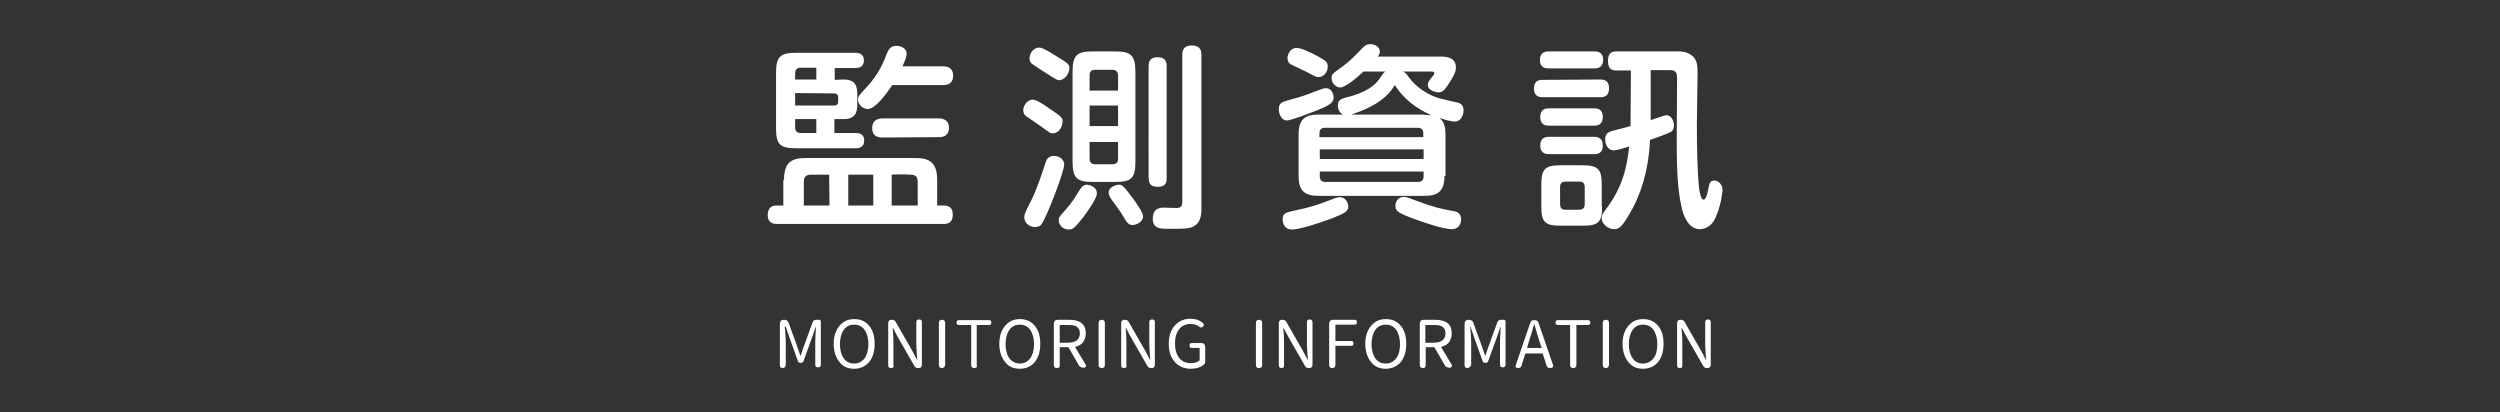
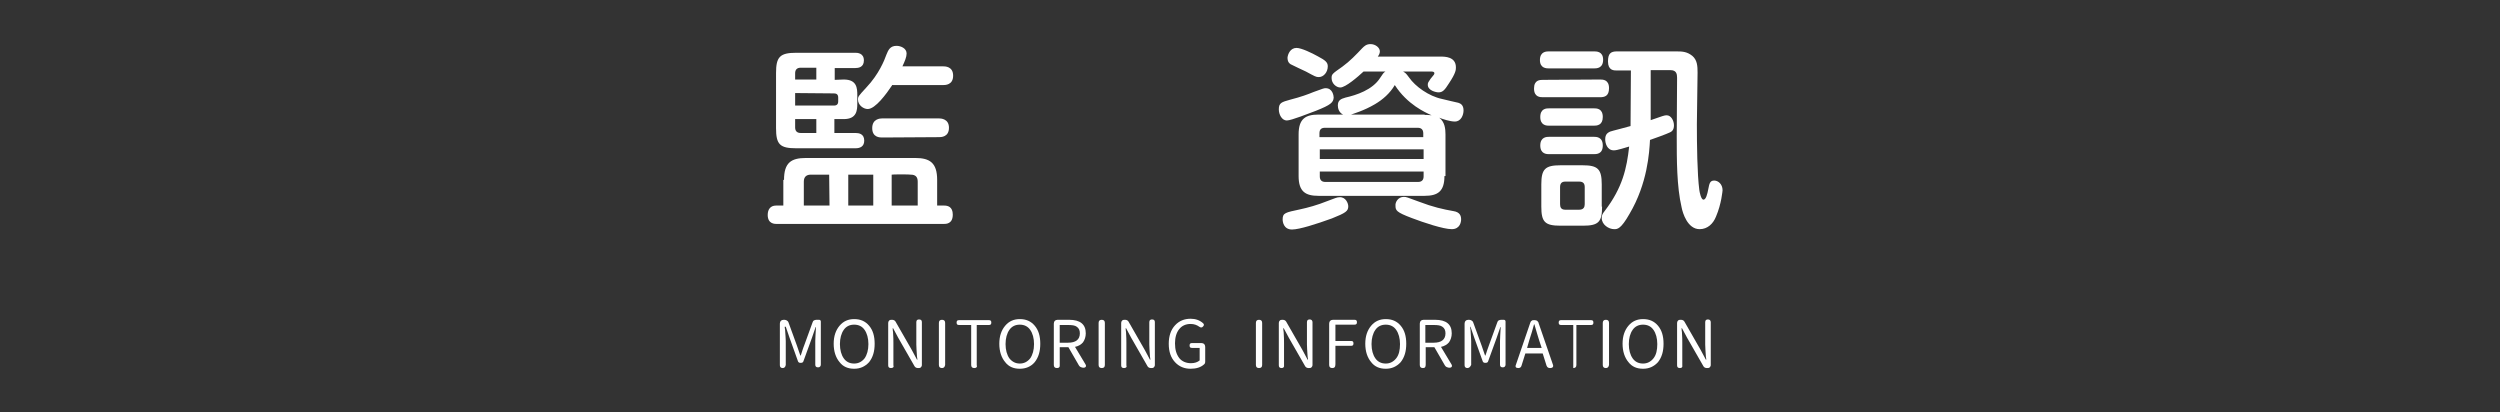
<svg xmlns="http://www.w3.org/2000/svg" version="1.1" id="圖層_1" x="0px" y="0px" width="720px" height="118.8px" viewBox="0 0 720 118.8" style="enable-background:new 0 0 720 118.8;" xml:space="preserve">
  <rect x="0" y="0" width="720" height="118.8" fill="#333333" stroke="none" />
  <style type="text/css">
	.st0{fill:#FFFFFF;}
</style>
  <g>
    <g>
      <path class="st0" d="M225.8,51.8c0-4.9,2-6.3,6.3-6.3h31.5c4.2,0,6.3,1.4,6.3,6.3v7.4h2c1,0,2.5,0.3,2.5,2.6    c0,2.7-1.9,2.7-2.7,2.7h-47.9c-0.7,0-2.7,0-2.7-2.6c0-1.6,0.8-2.7,2.4-2.7h2.1v-7.4H225.8z M243,22.9c3.8,0,3.9,2.5,3.9,4.5v2.4    c0,1.9-0.1,4.5-3.9,4.5h-2.7v4h6.1c0.9,0,2.5,0.2,2.5,2.2c0,1.7-1.2,2.2-2.5,2.2h-17.1c-4.7,0-5.8-1.1-5.8-5.8V21    c0-4.6,1.1-5.8,5.8-5.8h17c0.5,0,2.5,0,2.5,2.2c0,2-1.6,2.2-2.5,2.2h-5.9V23L243,22.9L243,22.9z M229,22.9h6.1v-3.4h-4.5    c-1.1,0-1.6,0.6-1.6,1.6V22.9z M229,26.8v3.6h11.2c0.8,0,1.2-0.4,1.2-1.2v-1.1c0-0.9-0.5-1.2-1.2-1.2L229,26.8L229,26.8z     M229,34.3v2.4c0,1,0.5,1.6,1.6,1.6h4.5v-4H229z M238.8,50.3h-5.3c-1.1,0-2,0.5-2,2v6.9h7.4L238.8,50.3L238.8,50.3z M251.5,50.3    h-7.2v8.9h7.2V50.3z M256.9,24.6c-1.6,2.4-4.8,6.8-7,6.8c-1.2,0-2.8-1.1-2.8-2.7c0-0.9,0.1-1,2.4-3.5c3.6-3.8,5.2-7.8,5.8-9.5    c0.5-1.2,1-2.5,2.9-2.5c1.2,0,2.9,0.7,2.9,2.2c0,1-0.5,2.2-1.2,3.7h11.6c0.7,0,3,0,3,2.7s-2.3,2.7-2.9,2.7h-14.7V24.6z     M254.1,39.6c-0.7,0-2.9,0-2.9-2.7s2.3-2.8,2.9-2.8h16.3c0.6,0,2.9,0.1,2.9,2.7c0,2.7-2.3,2.7-2.9,2.7L254.1,39.6L254.1,39.6z     M256.8,50.3v8.9h7.5v-6.9c0-1.3-0.6-2-2-2C262.3,50.2,256.8,50.2,256.8,50.3z" />
-       <path class="st0" d="M303.2,38.4c-0.7,0-0.8-0.1-3.1-1.8c-1.2-0.8-3.2-2.2-4.5-3.1c-0.5-0.3-0.9-0.8-0.9-1.8c0-1.2,1.1-3,2.7-3    c1.1,0,3.2,1.4,4.6,2.4c3.7,2.5,4.2,2.8,4,4.2C305.7,37.6,304.2,38.4,303.2,38.4z M306.5,47.4c0,2-5.4,16.2-6.8,17.5    c-0.5,0.3-1,0.5-1.6,0.5c-1.6,0-3.1-1.2-3.1-2.8c0-0.9,0.1-1.1,2-4.9c1.7-3.3,3.3-8.4,4.1-10.8c0.2-0.7,0.7-2,2.4-2    C305.3,44.9,306.5,46.1,306.5,47.4z M305,23.1c-0.6,0-1-0.3-4.6-2.6c-1.9-1.2-3.2-2.1-3.3-2.2c-0.3-0.3-0.6-0.7-0.6-1.5    c0-1.5,1.2-3.1,2.8-3.1c1,0,3.2,1.4,4.5,2.2c3.7,2.3,4.2,2.5,4.2,3.8C307.9,21.4,306.5,23.1,305,23.1z M312.1,62.4    c-2.8,3.6-3.3,3.7-4.3,3.7c-1.9,0-2.9-1.5-2.9-2.7c0-0.7,0.2-1,2-3c1.7-1.9,2.5-3.2,4.1-5.8c0.7-1.1,1.4-1.4,2-1.4    s2.9,0.5,2.9,2.5C315.9,57.2,313.3,60.7,312.1,62.4z M327,46.6c0,4.8-1.2,5.8-5.9,5.8h-6.3c-4.6,0-5.9-1-5.9-5.8V20.7    c0-4.8,1.2-5.9,5.9-5.9h6.3c4.6,0,5.9,1.1,5.9,5.9V46.6z M313.8,26.1h8.2v-4.4c0-1-0.6-1.6-1.6-1.6h-5c-1.1,0-1.6,0.5-1.6,1.6    V26.1z M322,30.4h-8.2v5.9h8.2V30.4z M313.8,40.9v4.8c0,1.1,0.5,1.6,1.6,1.6h5c1.1,0,1.6-0.5,1.6-1.6v-4.8H313.8z M322.2,53.2    c0.9,0,1.2,0,4.2,4.1c1,1.4,2.8,3.9,2.8,5c0,1.6-1.9,2.5-3,2.5c-1.2,0-1.6-0.6-2.9-2.8c-0.3-0.6-2.3-3.3-3-4.3    c-0.5-0.7-1-1.4-1-2.3C319.3,53.9,321.4,53.2,322.2,53.2z M336,51.2c0,1-0.1,2.6-2.4,2.6c-1.8,0-2.8-0.5-2.8-2.6V19.1    c0-0.8,0.1-2.6,2.4-2.6c1.8,0,2.8,0.5,2.8,2.6V51.2z M346,60.2c0,1.8-0.2,4.6-3.3,5.4c-1.1,0.3-3.6,0.3-6.2,0.3    c-2.2,0-4.5,0-4.5-2.9c0-3.2,2.3-3.2,3.2-3.2c0.6,0,3.3,0.1,3.8,0.1c1.2-0.1,1.5-0.6,1.5-1.9V15.8c0-0.7,0-2.7,2.7-2.7    c2.8,0,2.8,1.9,2.8,2.7V60.2z" />
      <path class="st0" d="M379,31.9c-1.9,0.7-7.1,2.8-8.4,2.8c-1.4,0-2.3-1.7-2.3-3.2c0-1.9,0.8-2.1,3.3-2.8c3.1-0.8,5-1.5,6.7-2.2    c2.8-1,2.9-1.1,3.5-1.1c2,0,2.3,2.2,2.3,2.7C384,29.5,383.3,30.2,379,31.9z M388.3,59.4c0,1.4-0.7,1.9-4.7,3.5    c-4.4,1.6-9.4,3.2-11.5,3.2c-2.4,0-2.7-2.2-2.7-2.9c0-1.9,0.8-2,5-2.9c2.3-0.5,4.9-1.2,7.9-2.4c2.2-0.8,2.7-1.1,3.5-1.1    C387.6,56.7,388.3,58.6,388.3,59.4z M373.4,13.8c1.4,0,4.5,1.5,6.1,2.4c2.3,1.2,2.9,1.8,2.9,2.9c0,1.7-1.2,3.1-2.6,3.1    c-0.8,0-1.1-0.2-3.7-1.6c-0.7-0.3-3.8-1.8-4.4-2.1c-0.3-0.2-0.9-0.6-0.9-1.9C370.9,15.6,371.6,13.8,373.4,13.8z M416,50.7    c0,4.4-1.9,5.7-5.7,5.7h-30.6c-3.7,0-5.7-1.2-5.7-5.7v-12c0-4.5,2-5.7,5.7-5.7h7.1c-1.2-0.6-1.5-1.8-1.5-2.6    c0-1.5,0.8-1.9,2.2-2.3c3.1-0.7,7.8-2.2,10-5.7c0.8-1.2,0.9-1.4,1.5-1.8h-6.3c-1.6,1.5-5.2,4.6-6.7,4.6c-1.1,0-2.5-1.1-2.5-2.7    c0-1.1,0.1-1.2,3.1-3.3c2.2-1.6,4-3.5,5.7-5.3c0.6-0.6,1.2-1.2,2.4-1.2c1.4,0,2.7,1,2.7,2.1c0,0.6-0.3,1.1-0.6,1.5h18.1    c1.2,0,4.4,0,4.4,3.1c0,0.7,0,1.6-2,4.6c-1.2,1.9-1.8,2.6-3,2.6c-0.7,0-3.1-0.5-3.1-2.2c0-0.6,0.2-0.8,0.8-1.7    c1-1.2,1.1-1.3,1.1-1.6c0-0.5-0.6-0.5-1-0.5h-8c0.8,0.5,0.8,0.5,1.7,1.7c1.8,2.6,5.7,5.4,9.5,6.2c0.6,0.2,4.4,1,4.7,1.1    c0.6,0.2,1.5,0.6,1.5,2.2c0,1.3-0.7,3.2-2.5,3.2c-1.4,0-3.5-0.7-4.5-1.1c1.6,1.2,1.8,3.2,1.8,4.8v12H416z M409.9,39.5v-1.1    c0-1-0.5-1.6-1.6-1.6h-26.7c-1.1,0-1.6,0.5-1.6,1.6v1.1H409.9z M380.1,43v2.8H410V43H380.1z M380.1,49.4v1.4    c0,1.2,0.7,1.6,1.6,1.6h26.7c1,0,1.6-0.5,1.6-1.6v-1.4H380.1z M410.3,33.1c0.6,0,1.2,0,2,0.1c-1.8-0.8-7-3.1-10.6-8.7    c-1.4,2.4-3.5,4.2-5.7,5.5c-3.2,1.9-6.4,2.8-6.9,3h21.2V33.1z M404.3,56.7c0.8,0,0.8,0.1,4.4,1.4c3.9,1.5,7,2.2,9.9,2.7    c1.9,0.3,2.2,1.4,2.2,2.4c0,0.7-0.3,2.8-2.7,2.8c-2.4,0-8.1-1.9-11.5-3.2c-4.5-1.7-4.7-2.2-4.7-3.6    C401.8,58.3,402.6,56.7,404.3,56.7z" />
      <path class="st0" d="M460.8,22.9c0.8,0,2.6,0,2.6,2.5c0,2.3-1.3,2.6-2.6,2.6h-16.4c-0.8,0-2.6,0-2.6-2.5s1.7-2.5,2.6-2.5    L460.8,22.9L460.8,22.9z M459.1,14.8c0.7,0,2.6,0,2.6,2.4c0,2.5-1.9,2.5-2.6,2.5h-13c-0.7,0-2.6,0-2.6-2.4c0-2.5,1.9-2.5,2.6-2.5    C446.1,14.8,459.1,14.8,459.1,14.8z M459,31.2c0.8,0,2.6,0,2.6,2.5c0,2.4-1.7,2.5-2.6,2.5h-12.8c-0.7,0-2.6,0-2.6-2.5    s1.8-2.5,2.6-2.5C446.2,31.2,459,31.2,459,31.2z M459,39.4c0.7,0,2.6,0,2.6,2.5s-1.8,2.5-2.7,2.5h-12.7c-0.7,0-2.6,0-2.6-2.5    s1.9-2.5,2.6-2.5H459z M461.4,59.5c0,4.4-1,5.5-5.5,5.5h-6.5c-4.5,0-5.5-1.1-5.5-5.5v-6.4c0-4.4,1.1-5.5,5.5-5.5h6.4    c4.4,0,5.5,1.1,5.5,5.5v6.4H461.4z M456.4,53.9c0-1-0.4-1.6-1.6-1.6h-4c-1.1,0-1.5,0.6-1.5,1.6v4.9c0,0.9,0.3,1.6,1.5,1.6h4    c1.3,0,1.6-0.8,1.6-1.6V53.9z M469.7,20.3h-4.1c-0.8,0-2.5,0-2.5-2.6c0-2.3,0.8-2.9,2.6-2.9h17.1c1.8,0,3.1,0.1,4.6,1.3    c1.4,1.2,1.5,2.9,1.5,4.8c0,4.1-0.2,10.8-0.2,14.9c0,5.8,0.1,14.3,0.7,18.9c0.1,0.7,0.5,2.8,1.2,2.8s1.1-1.5,1.4-3.1    s0.5-2.4,1.7-2.4c1.1,0,2.4,1,2.4,2.8c0,0-0.3,3.9-1.9,7.6c-0.8,2-2.4,3.6-4.7,3.6c-3.5,0-4.9-4.7-5.2-6.3    c-1.4-6-1.4-13.6-1.4-20.5c0-2.7,0.1-14.4,0.1-16.8c0-1.1-0.2-2.2-1.9-2.2h-5.7v14.4c3.5-1.2,3.9-1.4,4.6-1.4    c1.3,0,2.1,1.6,2.1,2.9c0,1.4-0.7,1.8-1.1,2c-1,0.5-4.9,1.9-5.8,2.2c-0.2,3.6-0.7,12.5-5.9,21.3c-2.5,4.4-3.5,4.4-4.4,4.4    c-1.6,0-3.6-1.3-3.6-3.2c0-0.7,0.1-1.1,0.9-2.1c5.1-6.7,6.3-12.2,7-18.5c-1.1,0.3-3.4,1.1-4.4,1.1c-2,0-2.5-2.1-2.5-3.2    c0-1.5,0.8-1.9,1.4-2.2c0.5-0.2,5-1.3,5.9-1.6L469.7,20.3L469.7,20.3z" />
    </g>
    <g>
      <path class="st0" d="M225.4,106c-0.5,0-0.8-0.3-0.8-0.8v-12c0-0.3,0.1-0.6,0.3-0.8s0.5-0.3,0.8-0.3h0.2c0.3,0,0.5,0.1,0.7,0.2    s0.4,0.3,0.5,0.6l2.4,6.6c0.4,1.3,0.8,2.2,1,2.9h0.1c0.1-0.3,0.3-0.8,0.5-1.5s0.4-1.1,0.5-1.4l2.4-6.6c0.1-0.3,0.2-0.5,0.4-0.6    s0.4-0.2,0.7-0.2h0.2h0.6c0.3,0,0.5,0.2,0.5,0.5V105c0,0.5-0.3,0.8-0.8,0.8c-0.6,0-0.8-0.3-0.8-0.8v-6.8c0-0.8,0.1-2.1,0.2-4l0,0    h-0.1l-1.1,3.2l-2.4,6.6c-0.1,0.4-0.4,0.5-0.8,0.5h-0.1c-0.4,0-0.6-0.2-0.7-0.5l-2.4-6.7l-1.1-3.2H226c0,0.2,0,0.4,0.1,0.8    c0.1,1.6,0.2,2.7,0.2,3.3v6.9C226.2,105.7,225.9,106,225.4,106z" />
      <path class="st0" d="M246,106.2c-1.8,0-3.2-0.6-4.2-1.9c-1.1-1.3-1.7-3.1-1.7-5.3c0-2.2,0.6-3.9,1.7-5.2c1.1-1.3,2.5-1.9,4.2-1.9    c1.8,0,3.2,0.6,4.3,1.9s1.6,3,1.6,5.2s-0.5,3.9-1.6,5.3C249.1,105.6,247.7,106.2,246,106.2z M246,104.7c1.2,0,2.2-0.5,3-1.5    c0.7-1,1.1-2.4,1.1-4.1S249.7,96,249,95c-0.7-1-1.7-1.5-3-1.5s-2.3,0.5-3,1.5s-1.1,2.4-1.1,4.1s0.4,3.1,1.1,4.1    C243.7,104.2,244.7,104.7,246,104.7z" />
      <path class="st0" d="M256.6,106c-0.6,0-0.8-0.3-0.8-0.8V93c0-0.3,0.1-0.5,0.3-0.7c0.2-0.2,0.5-0.2,0.8-0.2c0.5,0,0.8,0.2,1,0.5    l4.7,8.2l1.5,2.8h0.1c0-0.2,0-0.4-0.1-0.8c-0.1-1.6-0.2-2.8-0.2-3.6v-6.4c0-0.6,0.3-0.8,0.8-0.8c0.6,0,0.8,0.3,0.8,0.8v6.3v6    c0,0.3-0.1,0.5-0.3,0.7c-0.2,0.2-0.5,0.2-0.8,0.2c-0.5,0-0.8-0.2-1-0.5l-4.7-8.2l-1.5-2.8h-0.1c0,0.3,0,0.7,0.1,1.2    c0.1,1.4,0.1,2.4,0.1,3.1v6.4C257.5,105.7,257.2,106,256.6,106z" />
      <path class="st0" d="M271.3,106c-0.6,0-0.9-0.3-0.9-0.9V93c0-0.6,0.3-0.9,0.9-0.9s0.9,0.3,0.9,0.9v6.1v6    C272.1,105.7,271.8,106,271.3,106z" />
      <path class="st0" d="M280.6,106c-0.6,0-0.9-0.3-0.9-0.9V93.6h-3.5c-0.5,0-0.7-0.2-0.7-0.7s0.2-0.7,0.7-0.7h4.3h4.3    c0.5,0,0.7,0.2,0.7,0.7s-0.2,0.7-0.7,0.7h-3.5v11.5C281.5,105.7,281.2,106,280.6,106z" />
      <path class="st0" d="M293.7,106.2c-1.8,0-3.2-0.6-4.2-1.9c-1.1-1.3-1.7-3.1-1.7-5.3c0-2.2,0.6-3.9,1.7-5.2    c1.1-1.3,2.5-1.9,4.2-1.9c1.8,0,3.2,0.6,4.3,1.9c1.1,1.3,1.6,3,1.6,5.2s-0.5,3.9-1.6,5.3C296.9,105.6,295.4,106.2,293.7,106.2z     M293.7,104.7c1.2,0,2.2-0.5,3-1.5c0.7-1,1.1-2.4,1.1-4.1s-0.4-3.1-1.1-4.1s-1.7-1.5-3-1.5s-2.3,0.5-3,1.5s-1.1,2.4-1.1,4.1    s0.4,3.1,1.1,4.1C291.5,104.2,292.5,104.7,293.7,104.7z" />
      <path class="st0" d="M304.4,106c-0.6,0-0.9-0.3-0.9-0.9V93.2c0-0.3,0.1-0.6,0.3-0.8s0.5-0.3,0.8-0.3h1.1h2.2    c3.2,0,4.8,1.3,4.8,3.9c0,1-0.3,1.9-0.8,2.6c-0.5,0.6-1.3,1.1-2.3,1.3l3,5c0.2,0.3,0.2,0.6,0.1,0.7c-0.1,0.2-0.3,0.3-0.7,0.3h-0.1    c-0.2,0-0.4-0.1-0.7-0.2c-0.2-0.1-0.4-0.3-0.5-0.5l-3-5.2h-2.5v5C305.3,105.7,305,106,304.4,106z M305.3,98.7h2.3    c2.2,0,3.4-0.9,3.4-2.7c0-0.9-0.3-1.5-0.9-1.9c-0.5-0.4-1.4-0.5-2.5-0.5h-1.2h-1.2v5.1H305.3z" />
      <path class="st0" d="M317.3,106c-0.6,0-0.9-0.3-0.9-0.9V93c0-0.6,0.3-0.9,0.9-0.9s0.9,0.3,0.9,0.9v6.1v6    C318.2,105.7,317.9,106,317.3,106z" />
      <path class="st0" d="M323.7,106c-0.6,0-0.8-0.3-0.8-0.8V93c0-0.3,0.1-0.5,0.3-0.7c0.2-0.2,0.5-0.2,0.8-0.2c0.5,0,0.8,0.2,1,0.5    l4.7,8.2l1.5,2.8h0.1c0-0.2,0-0.4-0.1-0.8c-0.1-1.6-0.2-2.8-0.2-3.6v-6.4c0-0.6,0.3-0.8,0.8-0.8c0.6,0,0.8,0.3,0.8,0.8v6.3v6    c0,0.3-0.1,0.5-0.3,0.7c-0.2,0.2-0.5,0.2-0.8,0.2c-0.5,0-0.8-0.2-1-0.5l-4.7-8.2l-1.5-2.8h-0.1c0,0.3,0,0.7,0.1,1.2    c0.1,1.4,0.1,2.4,0.1,3.1v6.4C324.6,105.7,324.3,106,323.7,106z" />
      <path class="st0" d="M342.9,106.2c-1.8,0-3.3-0.6-4.5-1.9s-1.8-3-1.8-5.3c0-2.2,0.6-4,1.8-5.3c1.2-1.3,2.7-1.9,4.5-1.9    c1.4,0,2.6,0.4,3.6,1.3c0.3,0.3,0.3,0.6,0,0.9c-0.3,0.4-0.7,0.4-1.1,0.1c-0.7-0.5-1.5-0.8-2.5-0.8c-1.4,0-2.5,0.5-3.3,1.5    s-1.2,2.4-1.2,4.1c0,1.8,0.4,3.1,1.2,4.2c0.8,1,2,1.5,3.4,1.5c1.1,0,1.9-0.3,2.5-0.8v-3.6h-2.2c-0.5,0-0.7-0.2-0.7-0.7    s0.2-0.7,0.7-0.7h1.5h1.2c0.3,0,0.6,0.1,0.8,0.3c0.2,0.2,0.3,0.5,0.3,0.8v4.2c0,0.4-0.1,0.7-0.4,0.9    C345.8,105.8,344.5,106.2,342.9,106.2z" />
      <path class="st0" d="M362.6,106c-0.6,0-0.9-0.3-0.9-0.9V93c0-0.6,0.3-0.9,0.9-0.9s0.9,0.3,0.9,0.9v6.1v6    C363.5,105.7,363.2,106,362.6,106z" />
      <path class="st0" d="M369.1,106c-0.6,0-0.8-0.3-0.8-0.8V93c0-0.3,0.1-0.5,0.3-0.7c0.2-0.2,0.5-0.2,0.8-0.2c0.5,0,0.8,0.2,1,0.5    l4.7,8.2l1.5,2.8h0.1c0-0.2,0-0.4-0.1-0.8c-0.1-1.6-0.2-2.8-0.2-3.6v-6.4c0-0.6,0.3-0.8,0.8-0.8s0.8,0.3,0.8,0.8v6.3v6    c0,0.3-0.1,0.5-0.3,0.7c-0.2,0.2-0.5,0.2-0.8,0.2c-0.5,0-0.8-0.2-1-0.5l-4.7-8.2l-1.5-2.8h-0.1c0,0.3,0,0.7,0.1,1.2    c0.1,1.4,0.1,2.4,0.1,3.1v6.4C369.9,105.7,369.6,106,369.1,106z" />
      <path class="st0" d="M383.7,106c-0.6,0-0.9-0.3-0.9-0.9V93.2c0-0.3,0.1-0.6,0.3-0.8s0.5-0.3,0.8-0.3h2.9h3.3    c0.5,0,0.7,0.2,0.7,0.7s-0.2,0.7-0.7,0.7h-5.5v4.7h4.5c0.5,0,0.7,0.2,0.7,0.7s-0.2,0.7-0.7,0.7h-4.5v5.3    C384.6,105.7,384.3,106,383.7,106z" />
      <path class="st0" d="M399.1,106.2c-1.8,0-3.2-0.6-4.2-1.9c-1.1-1.3-1.7-3.1-1.7-5.3c0-2.2,0.6-3.9,1.7-5.2    c1.1-1.3,2.5-1.9,4.2-1.9c1.8,0,3.2,0.6,4.3,1.9c1.1,1.3,1.6,3,1.6,5.2s-0.5,3.9-1.6,5.3C402.2,105.6,400.8,106.2,399.1,106.2z     M399.1,104.7c1.2,0,2.2-0.5,3-1.5s1.1-2.4,1.1-4.1s-0.4-3.1-1.1-4.1s-1.7-1.5-3-1.5s-2.3,0.5-3,1.5s-1.1,2.4-1.1,4.1    s0.4,3.1,1.1,4.1S397.8,104.7,399.1,104.7z" />
      <path class="st0" d="M409.8,106c-0.6,0-0.9-0.3-0.9-0.9V93.2c0-0.3,0.1-0.6,0.3-0.8s0.5-0.3,0.8-0.3h1.1h2.2    c3.2,0,4.8,1.3,4.8,3.9c0,1-0.3,1.9-0.8,2.6c-0.5,0.6-1.3,1.1-2.3,1.3l3,5c0.2,0.3,0.2,0.6,0.1,0.7c-0.1,0.2-0.3,0.3-0.7,0.3h-0.1    c-0.2,0-0.4-0.1-0.7-0.2c-0.2-0.1-0.4-0.3-0.5-0.5l-3-5.2h-2.5v5C410.6,105.7,410.4,106,409.8,106z M410.6,98.7h2.3    c2.2,0,3.4-0.9,3.4-2.7c0-0.9-0.3-1.5-0.9-1.9c-0.5-0.4-1.4-0.5-2.5-0.5h-1.2h-1.2v5.1H410.6z" />
      <path class="st0" d="M422.6,106c-0.5,0-0.8-0.3-0.8-0.8v-12c0-0.3,0.1-0.6,0.3-0.8s0.5-0.3,0.8-0.3h0.2c0.3,0,0.5,0.1,0.7,0.2    s0.4,0.3,0.5,0.6l2.4,6.6c0.4,1.3,0.8,2.2,1,2.9h0.1c0.1-0.3,0.3-0.8,0.5-1.5c0.2-0.6,0.4-1.1,0.5-1.4l2.4-6.6    c0.1-0.3,0.2-0.5,0.4-0.6c0.2-0.1,0.4-0.2,0.7-0.2h0.2h0.6c0.3,0,0.5,0.2,0.5,0.5V105c0,0.5-0.3,0.8-0.8,0.8    c-0.6,0-0.8-0.3-0.8-0.8v-6.8c0-0.8,0.1-2.1,0.2-4l0,0h-0.1l-1.1,3.2l-2.4,6.6c-0.1,0.4-0.4,0.5-0.8,0.5h-0.1    c-0.4,0-0.6-0.2-0.7-0.5l-2.4-6.7l-1.1-3.2h-0.1c0,0.2,0,0.4,0.1,0.8c0.1,1.6,0.2,2.7,0.2,3.3v6.9    C423.4,105.7,423.1,106,422.6,106z" />
      <path class="st0" d="M437.3,106c-0.7,0-1-0.3-0.7-1l4.1-12c0.1-0.3,0.2-0.5,0.4-0.6c0.2-0.2,0.4-0.2,0.7-0.2h0.2    c0.3,0,0.5,0.1,0.7,0.2c0.2,0.2,0.4,0.4,0.4,0.6l4.1,11.9c0.3,0.7,0,1.1-0.8,1.1c-0.5,0-0.8-0.2-1-0.7l-1.1-3.5h-2.5h-2.5    l-1.1,3.5C438.1,105.7,437.8,106,437.3,106z M439.8,100.2h2.1h2.1l-0.7-2.1c-0.4-1.2-0.8-2.7-1.4-4.7h-0.1    c-0.3,1.3-0.8,2.8-1.4,4.7L439.8,100.2z" />
-       <path class="st0" d="M453.1,106c-0.6,0-0.9-0.3-0.9-0.9V93.6h-3.5c-0.5,0-0.7-0.2-0.7-0.7s0.2-0.7,0.7-0.7h4.3h4.3    c0.5,0,0.7,0.2,0.7,0.7s-0.2,0.7-0.7,0.7H454v11.5C454,105.7,453.7,106,453.1,106z" />
+       <path class="st0" d="M453.1,106V93.6h-3.5c-0.5,0-0.7-0.2-0.7-0.7s0.2-0.7,0.7-0.7h4.3h4.3    c0.5,0,0.7,0.2,0.7,0.7s-0.2,0.7-0.7,0.7H454v11.5C454,105.7,453.7,106,453.1,106z" />
      <path class="st0" d="M462.5,106c-0.6,0-0.9-0.3-0.9-0.9V93c0-0.6,0.3-0.9,0.9-0.9s0.9,0.3,0.9,0.9v6.1v6    C463.3,105.7,463,106,462.5,106z" />
      <path class="st0" d="M473.2,106.2c-1.8,0-3.2-0.6-4.2-1.9c-1.1-1.3-1.7-3.1-1.7-5.3c0-2.2,0.6-3.9,1.7-5.2    c1.1-1.3,2.5-1.9,4.2-1.9c1.8,0,3.2,0.6,4.3,1.9c1.1,1.3,1.6,3,1.6,5.2s-0.5,3.9-1.6,5.3C476.3,105.6,474.9,106.2,473.2,106.2z     M473.2,104.7c1.2,0,2.2-0.5,3-1.5s1.1-2.4,1.1-4.1s-0.4-3.1-1.1-4.1s-1.7-1.5-3-1.5s-2.3,0.5-3,1.5s-1.1,2.4-1.1,4.1    s0.4,3.1,1.1,4.1S471.9,104.7,473.2,104.7z" />
      <path class="st0" d="M483.8,106c-0.6,0-0.8-0.3-0.8-0.8V93c0-0.3,0.1-0.5,0.3-0.7c0.2-0.2,0.5-0.2,0.8-0.2c0.5,0,0.8,0.2,1,0.5    l4.7,8.2l1.5,2.8h0.1c0-0.2,0-0.4-0.1-0.8c-0.1-1.6-0.2-2.8-0.2-3.6v-6.4c0-0.6,0.3-0.8,0.8-0.8s0.8,0.3,0.8,0.8v6.3v6    c0,0.3-0.1,0.5-0.3,0.7c-0.2,0.2-0.5,0.2-0.8,0.2c-0.5,0-0.8-0.2-1-0.5l-4.7-8.2l-1.5-2.8h-0.1c0,0.3,0,0.7,0.1,1.2    c0.1,1.4,0.1,2.4,0.1,3.1v6.4C484.6,105.7,484.4,106,483.8,106z" />
    </g>
  </g>
</svg>